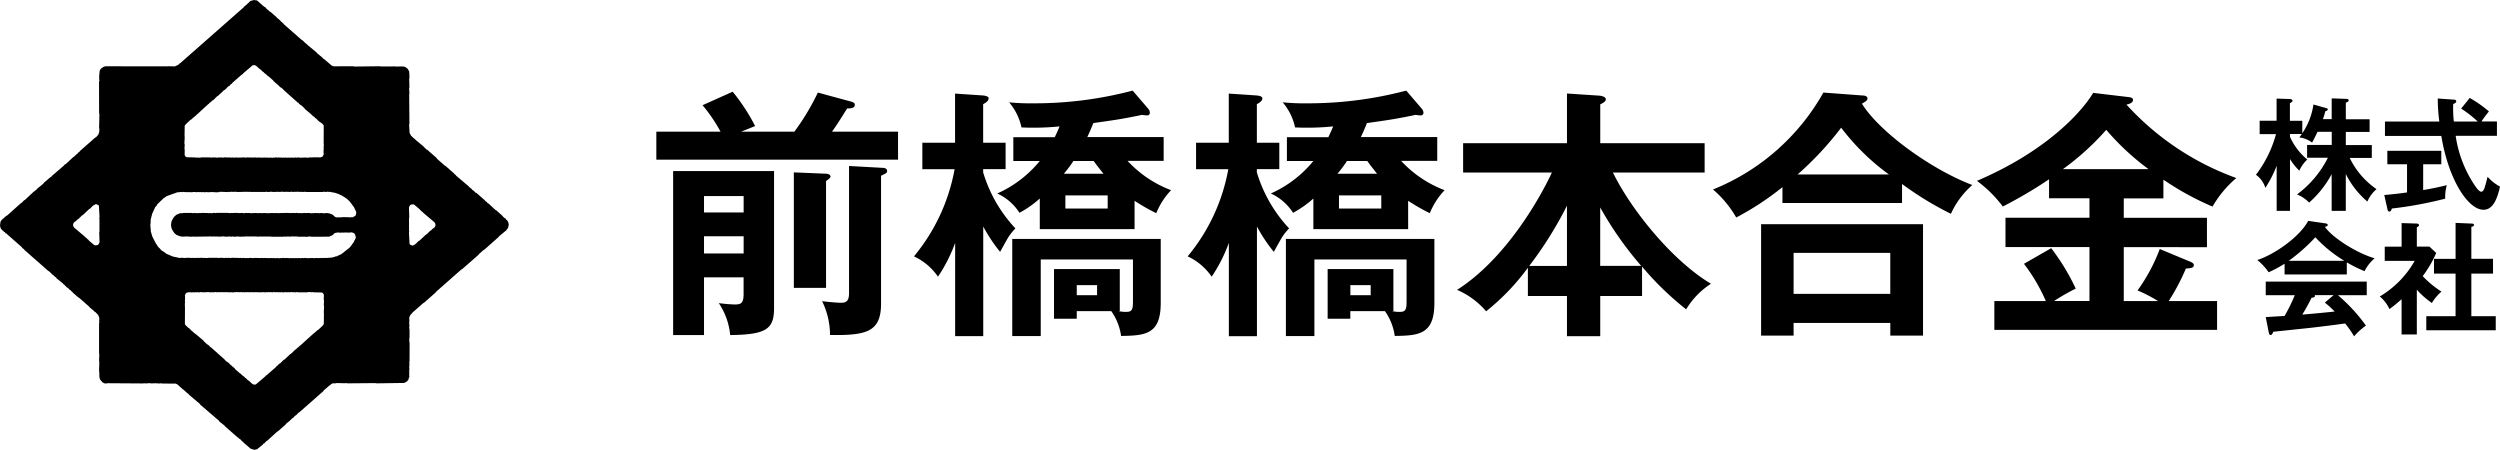
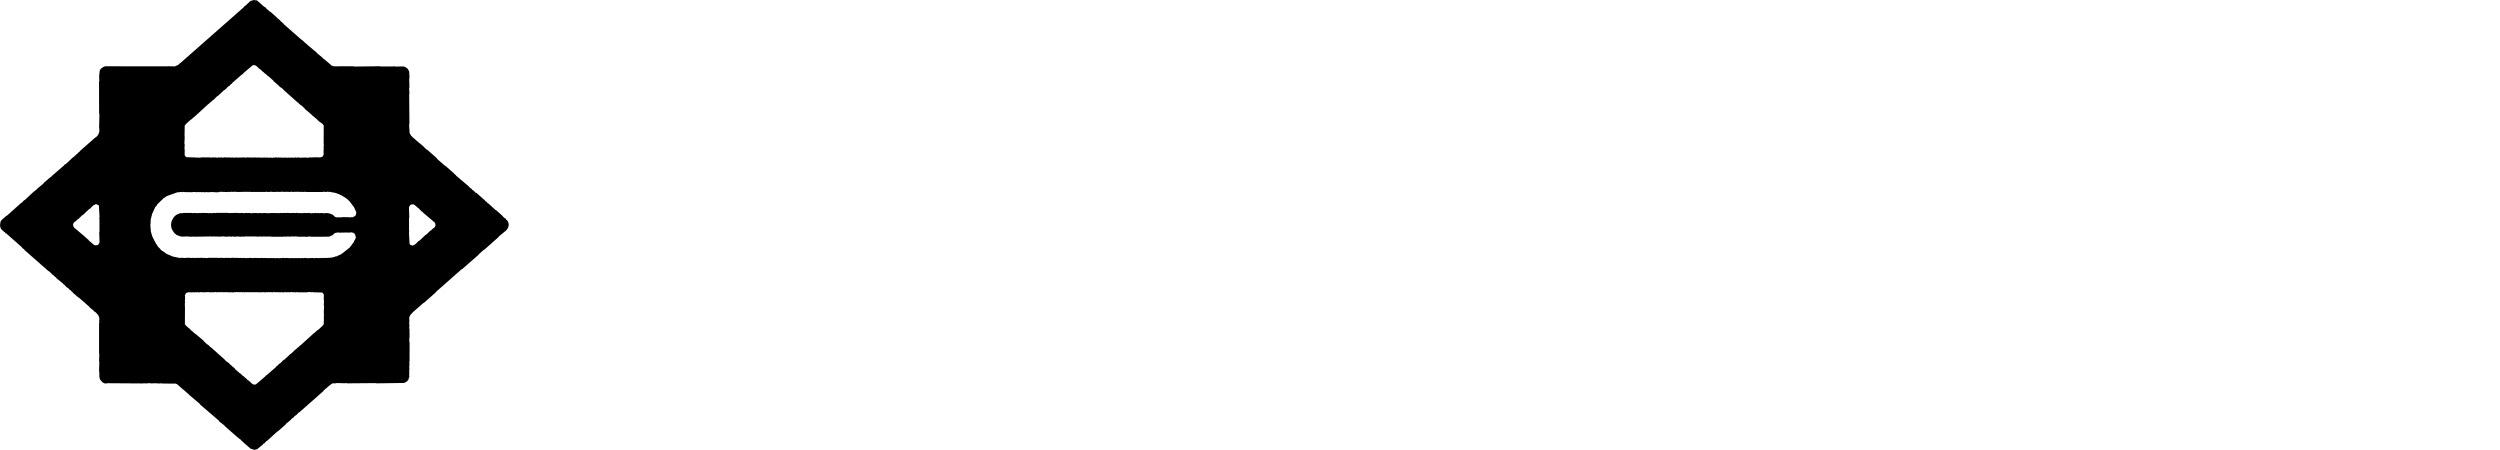
<svg xmlns="http://www.w3.org/2000/svg" id="グループ化_184" data-name="グループ化 184" viewBox="0 0 305.709 55">
  <path id="パス_216" data-name="パス 216" d="M14,8.107H12.869l-.24.079-.3.226-.134.216-.077.746.029.128-.029.128.029.128v.128l-.038.128.01,3.828.038.128-.038,1.659.029.128-.01.383-.134.353-.25.275-.115.059L9.77,18.471l-.067.108-.115.059-.163.2-.115.049-.067.108-.106.059-.077.108-.115.059-.921.854L7.9,20.12l-.067.108-1.507,1.3-.077.108-.115.049-.758.658-.077.108-.768.638-.077.108-.115.059-.077.1-.115.059-1.1,1.031-.115.059-.259.275-.115.059L.873,26.352.758,26.4l-.566.51-.134.216-.058.5.115.363.1.079.077.1.106.069.077.1.115.059.077.108.115.059,1.871,1.649.067.118.211.137.067.108,2.9,2.552.115.059.451.442.115.059.077.1.2.147.067.108.777.628.077.1.106.069.259.275.211.137.173.186.115.059.077.108.106.069.077.108.662.579.115.059,1.228,1.08.077.108.489.4.077.1.115.059.355.363.029.128.067.108.038.255-.029.128.019.255-.029.128v3.69l.029.128-.029.766.029.128-.029,1.148.029.128.01.618.048.118.01.128.326.373.221.118L13,46.9l.125-.039,4.367.029.125-.029.125.029.624-.039.125.039.5-.029.125.029.125-.029.125.039.374-.029.125.029,1.622.01.221.108.643.589.115.059.086.1.106.069.077.108.106.059.086.1.106.049.067.108,1.324,1.119.067.108,2.274,1.953.067.118.6.461.077.108,1.507,1.325.115.059.077.1.211.137.163.2.115.059.077.108.864.746.461.147.355-.088.672-.55.077-.108.115-.049.259-.275.115-.059,1.19-1.089.115-.059.931-.824L35,51.791l.115-.059.077-.108.115-.059.451-.432.115-.059.163-.2.211-.137.259-.275.115-.059,2.917-2.571.067-.108.672-.579.115-.059.077-.1.221-.108h.365l.125-.039,1,.029.125-.029.125.039,3.493-.029.125.029,3.378-.049.326-.177.163-.186.058-.118.01-.128.077-.1-.029-.255.029-.128-.029-.128.019-.128-.019-.128.038-.255-.029-.128.029-.51-.029-.128.038-.128.01-2.3-.038-.128v-.383l.029-.128V40.259l-.038-.128V40l.029-.128-.038-.383.029-.128-.019-.51.086-.236.134-.206.1-.069.067-.108,1.315-1.158.115-.059,1.4-1.237.077-.108,3.081-2.719.115-.059L58.5,31.171l.077-.108.566-.5.115-.059L60.95,29l.077-.108.883-.726.067-.108.086-.088.106-.226.01-.128.038-.128-.048-.255L62.063,27l-.182-.167-.067-.118-.115-.049-.182-.167-.077-.108-.749-.667-.115-.059L59.75,24.9l-.115-.059-.163-.186-.115-.059-.077-.108-1.036-.913-.115-.02-.163-.2-.211-.137-.077-.108-.3-.236-.077-.1-1.516-1.286-.067-.108-.115-.059-.077-.108L54.5,20.306l-.115-.059-.94-.824-.067-.118-1.132-.991-.115-.049-.173-.186-.106-.069-.067-.108-.969-.8-.077-.108-.115-.059-.365-.353-.173-.324-.058-1.011.038-.128-.029-3.563.029-.128-.038-.638.038-.128-.029-1.021.038-.128-.038-.766-.182-.334-.3-.226-.24-.059-1,.01L48.2,8.1l-.125.029h-1.5L46.449,8.1l-3.129.039L43.2,8.1l-2.38.01-.23-.069-.94-.8-.115-.059-.077-.108-.672-.559-.077-.1-1.142-.952-.077-.1L37.37,5.3l-.355-.353L36.9,4.888,34.741,2.993l-.077-.108-.106-.069-.067-.108-.115-.059-.163-.2-.106-.069-.086-.1-.115-.059-.077-.108-.749-.658L32.965,1.4,32.889,1.3l-.115-.059-.077-.1-.106-.069-.163-.2L32.3.824,31.459.079,31.343.029l-.125.01L31.094,0l-.125.01-.115.059-.125.01-.115.049-.643.6-.106.059L29.8.893l-7.793,6.86-.115.059-.067.108-.451.2L20.5,8.1l-.125.029L20.249,8.1l-.173.01M18,8.107l-.182.01m-6.353,21.8-.585-.491-.067-.108-.106-.069-.086-.1-.115-.069-.077-.1L9.069,27.834l-.125-.206v-.245l.125-.206.211-.147.182-.186.115-.059.451-.442.115-.059.739-.7L11,25.517l.365-.363.317-.177.115-.01.106.069.115.029.077.1.077,1.374-.038.128.029.128v1.521l-.029.128.038,1.148-.029.118-.125.206-.106.059-.23.029-.115-.02-.1-.069ZM22.745,15.163l.547-.51.115-.049.086-.1.106-.069.077-.1.106-.059,1.66-1.521.106-.069.077-.1.2-.147L26,12.268l.115-.059.441-.442.115-.059.729-.687.115-.049.355-.363.211-.137.163-.186.115-.059.067-.108,1.132-.991.115-.059.077-.108L30.9,7.979l.23-.02.211.1.365.344.211.137.163.186.106.059.173.177.2.137.173.186.115.059.557.491.067.108.1.079.086.088.106.069.086.1.2.147.077.108.192.157.115.059.192.167.077.1,1.679,1.5.115.059.067.108.192.157.115.059.365.344.077.108L38.08,14l.077.1.307.226.077.108.115.059.355.363.115.059.221.167.106.069.134.206-.01,2.189.029.128-.029.128.019.128-.038.128.038.128-.038.255.019.128-.019.128.038.128-.1.245-.086.1-.25.079-.5-.02-.125.029-.125-.039-.125.039-.125-.02-.125.02-.23-.01-.125.039h-.125l-.125-.029-.749.029-.125-.029-.125-.01-.125.039-.125-.029h-.125l-.125.039-.25-.039-.125.029-.25-.02-.125.02-.25-.02-.125.02-.125-.029-.125.039-.125-.029-.374-.01-.125.02-.125-.029h-.125l-.106.039-.125-.029-.125.039-.25-.029-.25.02-.25-.029-.125.029-.125-.039-.125.029-.749-.02-.125.02-.125-.039-.125.029-.873-.02-.125.029-.374-.039-.125.039-.125-.02-.125.02-.125-.02-.125.02-.25-.029-.125.029H28.6l-.125-.029-.125.029-.25-.029-.125.02-.125-.02-.125.02-.125-.029h-.125l-.125.029-.125.01-.125-.039-.125.029-.25-.02-.125.029h-.125l-.125-.029-.125.02-.125-.029-.25.039-.125-.029H24.606l-.125.029h-.25l-.125-.029-.125.039-.125-.039-1-.02-.125-.039-.154-.216.01-.648-.029-.128.029-.52-.038-.128.038-.775-.019-.128.019-1.286.154-.186Zm16.7,24.673-.547.51-.115.049-.086.1-.106.069-.077.1-.106.059-1.66,1.5-.106.069-.077.1-.2.147-.173.177-.115.059-.441.442-.125.069-.729.687-.115.049-.355.363-.211.137-.163.186-.115.059-.067.108-1.132.991-.115.059-.077.108-1.152.981-.23.02-.211-.1-.365-.344-.211-.137-.163-.186-.106-.059-.173-.177-.2-.137-.173-.186-.115-.059-.557-.491-.067-.108-.1-.079-.086-.088-.106-.069-.086-.1-.2-.147-.077-.108L27.86,44.3l-.115-.059-.192-.167-.077-.1-1.679-1.5-.115-.059-.067-.108-.192-.157-.115-.059-.365-.344-.077-.108-.768-.648-.106-.088-.307-.226-.077-.108-.115-.059-.355-.363-.115-.059-.173-.186-.106-.069-.134-.206.01-2.189-.029-.128.029-.128-.019-.128.038-.128L22.6,36.8l.038-.255-.019-.128.019-.128-.038-.128.1-.245.086-.1.25-.079.5.02.125-.029.125.039.125-.039.125.02.125-.02.25.029.125-.039h.125l.125.029.749-.029.125.029.125.01.125-.039.125.029h.125l.125-.039.25.039.125-.029.25.02.125-.02.25.02.125-.02.125.029.125-.039.125.029.374.01.125-.02.125.029h.125l.125-.039.125.029.125-.039.25.029.25-.02.25.029.125-.029.125.039.125-.029.691.01.125-.02.125.039.125-.029.873.02.125-.029.374.039.125-.039.125.02.125-.02.125.02.125-.02.25.029.125-.029h.125l.125.029.125-.029.25.029.125-.02.125.02.125-.02.125.029H34.7l.125-.029.125-.01.125.039.125-.029.25.02.125-.029H35.7l.125.029.125-.02.125.029.25-.039.125.029h1.123l.125-.029h.25l.125.029.125-.039.125.039,1,.02.125.039.154.216-.01.648.029.128-.029.52.038.128-.038.775.019.128-.019,1.286-.144.2ZM22.3,28.933l.739-.02.125.039.125-.02.125.02.125-.029.125.02,2.226-.029.125.02.125-.029.25.029.25-.02.125.029.614-.039.125.039.374-.01.125-.02.25.029.25-.029.125.039.5-.039.25.039.25-.029.125.029.125-.039h1.488l.125.039.125-.029H33.1l.125.029h1.363l.125-.029.25.02.25-.029.25.029.125-.029h.749l.125.039.125-.01.125.01.125-.02.125.02.25-.02.125.029.25-.01.125-.029h.25l.125.029,2.121-.01.125-.029.106-.079.125-.02.211-.147.077-.108.115-.069.384-.069.125.029,1.017-.02.125.02.384-.039.115.039.077.01.106.069.086.1.058.108.019.128.048.118-.019.128-.106.236-.067.1-.038.118-.365.51-.086.088-.067.108-1.075.844-.125.029-.106.079-.125.02-.1.088-.25.039-.115.059-.125.01-.115.059-.125-.01-.24.049-.125-.02-.125.029-.489-.01-.125.029-.125-.039-.125.039-.125-.02-.125.02-.25-.029-.125.039H38.4l-.125-.029-.739.029-.125-.029-.125-.01-.125.039-.125-.029H36.91l-.125.039-.25-.039-.125.029-.25-.02-.125.02-.25-.02-.125.02-.125-.029-.125.039-.125-.029-.374-.01-.125.02-.125-.029h-.125l-.125.039-.125-.029-.125.039-.25-.029-.25.02-.25-.029-.125.029-.125-.039-.125.029-.739-.02-.125.02-.125-.039-.125.029-.864-.02-.125.029-.374-.039-.125.039-.125-.02-.125.02-.125-.02-.125.02-.192-.039-.125.029H29.5l-.125-.029-.125.029L29,31.524l-.125.02-.125-.02-.125.02-.125-.029h-.125l-.125.029-.125.01L28,31.514l-.125.029-.25-.02-.125.029H27.38l-.125-.029-.125.02-.125-.029-.25.039-.125-.029H25.518l-.125.029h-.25l-.125-.029-.125.039-.125-.039-1.123.02-.125-.02-.125.029-.125-.029h-.5l-.125.029-.5-.039-.125.039-.864-.177-.806-.344-.4-.3-.115-.049-.192-.167-.067-.108-.1-.079-.173-.186-.125-.226-.086-.088-.461-.9-.182-.608-.067-.844.029-.128.019-.51.192-.746.067-.108.038-.118.067-.108.029-.128.077-.1.038-.128.067-.108.106-.088.125-.226.816-.785.115-.049.2-.157,1.3-.471.25-.01.125-.039.25.029.125-.039.25.039.25-.01.125.02.125-.02.25.02.374-.039.25.039.125-.029.25.02.125-.02.125.029.25-.02.125.029.25-.039.125.039.125-.02.125.01.125-.029.739.039.125-.02.125.01.1-.059.988.039.125-.039.125.029.25-.039.125.039.125-.039.125.029.125-.029.125.039,1.238-.029.125.029.125-.039.125.029h1.862l.125-.029.125.039.25-.01.125-.029.374.039.125-.02.125.02.125-.029.374.02.25-.029.374.029.125-.029.125.029.125-.029.125.039.125-.01.125-.029.25.029.25-.02.125.02.125-.029.374.029.125-.02.125.029.374-.029.125.029h1.987l.125-.029h.125l.125.029.25-.039.125.029.125-.01.125.02.115.039h.125l.115.039.125.01.585.206.106.079.125.029.1.079.115.049.1.088.125.039.086.1.115.049.365.344.528.707.269.569.01.128-.048.245-.067.108-.307.186-.125-.02-.25.039-.125-.029-.768-.01-.125.029h-.643l-.125-.059-.106-.079-.086-.1-.211-.137-.125-.029-.115-.069-.374-.059-.374.039-.125-.029-.25-.01-.125.029-.25-.029-.125.02-.125-.02h-.125l-.125.029-.125-.02-.125.02h-.125l-.125-.039-.489.02-.125-.02-.374.039-.125-.029-.125.02-.374-.039-.125.029-.374-.02-.125.029-.125-.029-.125.02-.125-.029-.374.02-.125-.02-.125.029-.25-.02-.125.029-.125-.01-.125.01-.125-.02-.125.01-.115-.01-.125.02-.125-.02-.739.029-.125-.029-.614.02-.125-.029-.125.039-.374-.039-.125.029-.125-.029-.125.029h-.25l-.125-.029-.25.02-.125-.029-.25.039h-.125l-.125-.029-.5.02-.125-.029L28,26.057l-.125-.029H26.516l-.125.029-.25-.029-.23.049-.25-.029-.125.029-.125-.029-.749-.01-.125.02-.125-.02-.125.029-.624-.02-.125.02-.125-.029h-1l-.125.039-.25-.01-.47.2-.1.079-.086.1-.106.069-.058.118-.077.1-.048.118-.077.108-.067.245-.038.334.067.383.048.118.077.108.048.118.23.3.106.069.086.088.47.177.25.039ZM50.72,25.086l.585.491.067.108.106.069.086.1.115.069.077.1,1.363,1.148.125.206v.245l-.125.206-.211.147-.182.186-.115.059-.451.442-.115.059-.739.7-.125.059-.365.363-.317.177-.115.01-.106-.069-.115-.029-.077-.1-.077-1.374.038-.128-.029-.128V26.676l.029-.128L50.009,25.4l.029-.118.125-.206.106-.059.23-.029.115.02.106.079Z" />
-   <path id="パス_217" data-name="パス 217" d="M93.451,16A28.667,28.667,0,0,0,96.32,11.22l4.165,1.132c.192.067.355.163.355.355,0,.518-.777.451-.941.451-.614,1-1.2,1.939-1.843,2.841h8.071v3.426H76.57V16h7.85a19.083,19.083,0,0,0-2.2-3.234l3.685-1.651a23.512,23.512,0,0,1,2.745,4.2L86.944,16ZM82.4,33.8v7.073H78.624V20.817H90.965V37.583c0,2.582-.969,3.234-5.365,3.292a8.356,8.356,0,0,0-1.392-3.906,18.669,18.669,0,0,0,1.871.163c.739,0,1.161-.029,1.161-1.257V33.811H82.4Zm4.846-7.917V23.878H82.4v2.006Zm0,5.01v-2.1H82.4v2.1Zm10.077-9.75c.192,0,.547.1.547.355,0,.163-.326.384-.547.547V35.1H93.384V20.98Zm6.881-.72c.23,0,.585.067.585.384,0,.23-.067.259-.739.585V37.026c0,3.484-1.814,3.906-6.238,3.839a9.583,9.583,0,0,0-.969-4.136c.48.067,1.747.192,2.226.192.518,0,1.065,0,1.065-1.161V20.2Zm12.332,20.585h-3.426V29.6a18.916,18.916,0,0,1-2.1,4.136,7.276,7.276,0,0,0-2.937-2.486,23.094,23.094,0,0,0,4.971-10.662H109.1V17.352h4V11.345l3.426.23c.259.029.681.1.681.355a.551.551,0,0,1-.192.384,2.5,2.5,0,0,1-.48.326v4.712h2.745v3.234h-2.745v.393a17.222,17.222,0,0,0,3.944,6.852,6.5,6.5,0,0,0-1.065,1.42c-.614,1.094-.681,1.228-.806,1.449a19.35,19.35,0,0,1-2.063-3.1V41.009Zm18.512-13.09H123.46V24.176a12.577,12.577,0,0,1-2.486,1.747,6.351,6.351,0,0,0-2.716-2.361,14.115,14.115,0,0,0,5.2-3.973h-3.234V16.681h5.067c.288-.614.422-.9.585-1.324a31.549,31.549,0,0,1-4.654.125,7,7,0,0,0-1.516-3.071,26.073,26.073,0,0,0,3,.125,47.053,47.053,0,0,0,12.111-1.555l1.91,2.226a.809.809,0,0,1,.192.451.313.313,0,0,1-.326.355,4.441,4.441,0,0,1-.643-.067c-.1.029-.192.029-.288.067-2.39.48-2.716.518-5.653.94-.23.585-.48,1.161-.739,1.708h9.338v2.908H134.19a14,14,0,0,0,5.326,3.589A8.965,8.965,0,0,0,137.7,25.97a24.2,24.2,0,0,1-2.649-1.516ZM127.98,37.938v.94H125.2V32.8h8.042v5.134h-.163a3.434,3.434,0,0,0,1.036.1c.739,0,.739-.518.739-1.488V31.633H123.576V41h-3.484V29.118h18.157V36.94c0,3.839-1.843,4-4.846,4.04a6.932,6.932,0,0,0-1.2-3.033H127.98Zm3.263-16.795c-.576-.739-.777-.969-1.19-1.555h-2.486a14.236,14.236,0,0,1-1.161,1.555Zm-4.654,2.649V25.4h5.173V23.792Zm1.392,10.979V36h2.486V34.771Zm22.025,6.238h-3.426V29.6a18.916,18.916,0,0,1-2.1,4.136,7.276,7.276,0,0,0-2.937-2.486,23.094,23.094,0,0,0,4.971-10.662h-3.944V17.352h4V11.345l3.426.23c.259.029.681.1.681.355a.551.551,0,0,1-.192.384,2.5,2.5,0,0,1-.48.326v4.712h2.745v3.234h-2.745v.393a17.222,17.222,0,0,0,3.944,6.852,6.5,6.5,0,0,0-1.065,1.42c-.614,1.094-.681,1.228-.806,1.449a19.351,19.351,0,0,1-2.063-3.1V41.009Zm18.5-13.09H156.915V24.176a12.577,12.577,0,0,1-2.486,1.747,6.351,6.351,0,0,0-2.716-2.361,14.116,14.116,0,0,0,5.2-3.973h-3.234V16.681h5.067c.288-.614.422-.9.585-1.324a31.549,31.549,0,0,1-4.654.125,7,7,0,0,0-1.516-3.071,26.074,26.074,0,0,0,3,.125,47.053,47.053,0,0,0,12.111-1.555l1.91,2.226a.809.809,0,0,1,.192.451.313.313,0,0,1-.326.355,4.441,4.441,0,0,1-.643-.067c-.1.029-.192.029-.288.067-2.39.48-2.716.518-5.653.94-.23.585-.48,1.161-.739,1.708h9.338v2.908h-4.424a14,14,0,0,0,5.326,3.589,8.965,8.965,0,0,0-1.814,2.812,24.2,24.2,0,0,1-2.649-1.516Zm-7.073,10.019v.94h-2.773V32.8H166.7v5.134h-.163a3.434,3.434,0,0,0,1.036.1c.739,0,.739-.518.739-1.488V31.633H157.04V41h-3.484V29.118h18.157V36.94c0,3.839-1.843,4-4.846,4.04a6.932,6.932,0,0,0-1.2-3.033h-4.232ZM164.7,21.143c-.576-.739-.777-.969-1.19-1.555h-2.486a14.234,14.234,0,0,1-1.161,1.555Zm-4.654,2.649V25.4h5.173V23.792Zm1.392,10.979V36h2.486V34.771ZM197.1,36.1h-5.106v4.914h-4.069V36.1h-4.779V32.64a27.506,27.506,0,0,1-5.106,5.326,9.765,9.765,0,0,0-3.551-2.62c6.075-3.877,10.24-11.439,11.593-14.347H175.226V17.41h12.7V11.335l3.906.259c.163,0,.845.1.845.451,0,.259-.326.451-.681.614v4.75h12.764V21H193.546c2.169,4.453,7.169,10.72,11.987,13.6a9.592,9.592,0,0,0-3.033,3.129,36.508,36.508,0,0,1-5.393-5.23v3.6Zm-9.175-11.046a46.877,46.877,0,0,1-4.616,7.37h4.616ZM197,32.41a42.606,42.606,0,0,1-5.01-7.14v7.14Zm31.91-7.687H214.276V22.784a34.511,34.511,0,0,1-5.653,3.714,12.9,12.9,0,0,0-2.841-3.426,27.073,27.073,0,0,0,13.5-11.852l4.75.355c.192,0,.643.029.643.384,0,.23-.326.422-.681.614,2.063,3.388,8.436,8.042,13.5,9.952a10.349,10.349,0,0,0-2.62,3.522A39.723,39.723,0,0,1,228.9,22.4v2.322ZM215.638,39.387v1.555h-3.973V27.314h19.8V40.941h-4V39.387Zm11.823-3.551v-5.01H215.638v5.01Zm-.163-14.6a27.863,27.863,0,0,1-5.844-5.72,39.109,39.109,0,0,1-5.326,5.72Zm28.714,5.3h10.173v3.589H256.013v6.593h4.2a17.53,17.53,0,0,0-2.514-1.3,21.7,21.7,0,0,0,2.716-5.067l3.714,1.545c.288.125.451.23.451.422,0,.259-.163.384-.969.422a26.651,26.651,0,0,1-2.1,3.973h5.912v3.522H240.187V36.719h6.3a21.84,21.84,0,0,0-2.678-4.559l3.33-1.91a26.434,26.434,0,0,1,3,4.942,26.359,26.359,0,0,0-2.649,1.516h4.328V30.116H241.55V26.527h10.269v-2.38h-4.942V21.824a54.174,54.174,0,0,1-5.653,3.33,15.315,15.315,0,0,0-3.167-3.138c8.848-3.781,13.013-8.724,14.213-10.758l4.357.518c.259.029.518.125.518.326,0,.422-.585.547-.806.585a33.474,33.474,0,0,0,13.436,8.983,13.311,13.311,0,0,0-2.908,3.493,34.711,34.711,0,0,1-6.008-3.292v2.294h-4.846Zm3.033-5.95a30.667,30.667,0,0,1-5.173-4.808,32.333,32.333,0,0,1-5.3,4.808Zm24.107,5.1h-1.718V21.2a12.505,12.505,0,0,1-2.754,3.474,4.425,4.425,0,0,0-1.478-1,12.62,12.62,0,0,0,3.772-4.482h-2.543V17.621h3.013v-1.6h-1.737c-.451.912-.489,1.017-.672,1.315a3.037,3.037,0,0,0-1.555-.624c.163-.221.221-.3.3-.422h-1.439v.345a7.671,7.671,0,0,0,2.111,2.774,4.077,4.077,0,0,0-.969,1.363,7.131,7.131,0,0,1-1.142-1.42v6.334h-1.632V20.174a14.259,14.259,0,0,1-1.382,2.7,3.03,3.03,0,0,0-1.152-1.6A14.328,14.328,0,0,0,274.63,16.3h-2V14.665H274.7V11.959l1.6.048c.163,0,.345.077.345.211,0,.106-.058.154-.317.3v2.159h1.516V16.2a8.393,8.393,0,0,0,1.363-3.522l1.487.422c.192.058.269.077.269.182s-.154.182-.3.221a9.79,9.79,0,0,1-.3.969h1.075V11.93l1.756.058c.221.019.317.048.317.182s-.048.163-.345.288v2.025h2.908v1.555h-2.908v1.6h3.177v1.574h-2.7a9.8,9.8,0,0,0,3.282,3.82,4.022,4.022,0,0,0-1.123,1.516,10.7,10.7,0,0,1-2.639-3.369v4.5Zm9.472-2.543c1.094-.182,2.083-.4,2.889-.6a5.3,5.3,0,0,0-.192,1.651A47.794,47.794,0,0,1,288.8,25.4c-.058.163-.134.374-.317.374-.134,0-.211-.182-.221-.269l-.393-1.756c1.488-.134,2.246-.24,2.783-.317V19.991h-2.409V18.341h6.6v1.651h-2.217Zm5.691-11.267a14.739,14.739,0,0,1,2.351,1.651,12.792,12.792,0,0,0-.912,1.228h1.891v1.756H296.6a14.607,14.607,0,0,0,2.409,6.171c.105.154.461.662.72.662s.393-.4.489-.749c.058-.163.24-.931.288-1.075a5.489,5.489,0,0,0,1.516,1.2c-.393,1.766-.969,2.831-2.025,2.831-1.862,0-4.271-3.637-5.154-9.031h-6.891V14.761H294.6a22.326,22.326,0,0,1-.192-2.812l1.977.134c.086,0,.288.048.288.192,0,.192-.221.288-.374.345a14.36,14.36,0,0,0,.077,2.14h2.918a13.929,13.929,0,0,0-2.025-1.583ZM283.287,33.466h-7.61V32.151a16.545,16.545,0,0,1-1.948,1.046,6.792,6.792,0,0,0-1.392-1.5c2.111-.672,5.2-2.841,6.228-4.789l2.169.317c.134.019.221.106.221.192,0,.134-.163.182-.346.221.864,1.276,3.829,3.2,6.084,3.848a4.949,4.949,0,0,0-1.238,1.574,16.691,16.691,0,0,1-2.169-1.075Zm-9.914,5.211c.48-.029,2.111-.134,2.3-.134A20.679,20.679,0,0,0,276.924,36h-3.551v-1.66h12.351V36H282.2a20.519,20.519,0,0,1,3.426,3.714,8.019,8.019,0,0,0-1.449,1.315,12.987,12.987,0,0,0-1.094-1.574c-.912.134-3.052.4-4.012.509-.749.086-4.108.432-4.779.509-.086.221-.163.393-.345.393-.086,0-.163-.086-.211-.345Zm9.616-6.881a16.439,16.439,0,0,1-3.551-2.879,21.746,21.746,0,0,1-3.253,2.879Zm-1.315,4.194h-2.322a.24.24,0,0,1,.048.106c0,.163-.317.211-.432.221-.221.509-.835,1.583-1.123,2.054,1.891-.163,2.092-.182,3.954-.374a11.134,11.134,0,0,0-1.2-1.094ZM291.838,40.8h-1.852V36.489A18.6,18.6,0,0,1,288.5,37.7a4.255,4.255,0,0,0-1.18-1.545,11.872,11.872,0,0,0,4.271-4.357h-3.666V30.068h2.063V27.18l1.843.058c.211,0,.288.134.288.211s-.077.154-.269.25v2.361h1.545l.825.777a13.853,13.853,0,0,1-1.651,2.831,11.946,11.946,0,0,0,2.294,1.891,5.676,5.676,0,0,0-1.171,1.392,10.4,10.4,0,0,1-1.843-1.622V40.8Zm2.111-7.428V31.556h2.639v-4.4l2.025.086c.115,0,.221.058.221.163,0,.154-.106.182-.317.24v3.906h2.649V33.36h-2.649v5.211H301.5v1.718h-8.493V38.571h3.58V33.36h-2.639Z" transform="translate(3.689 0.099)" />
</svg>